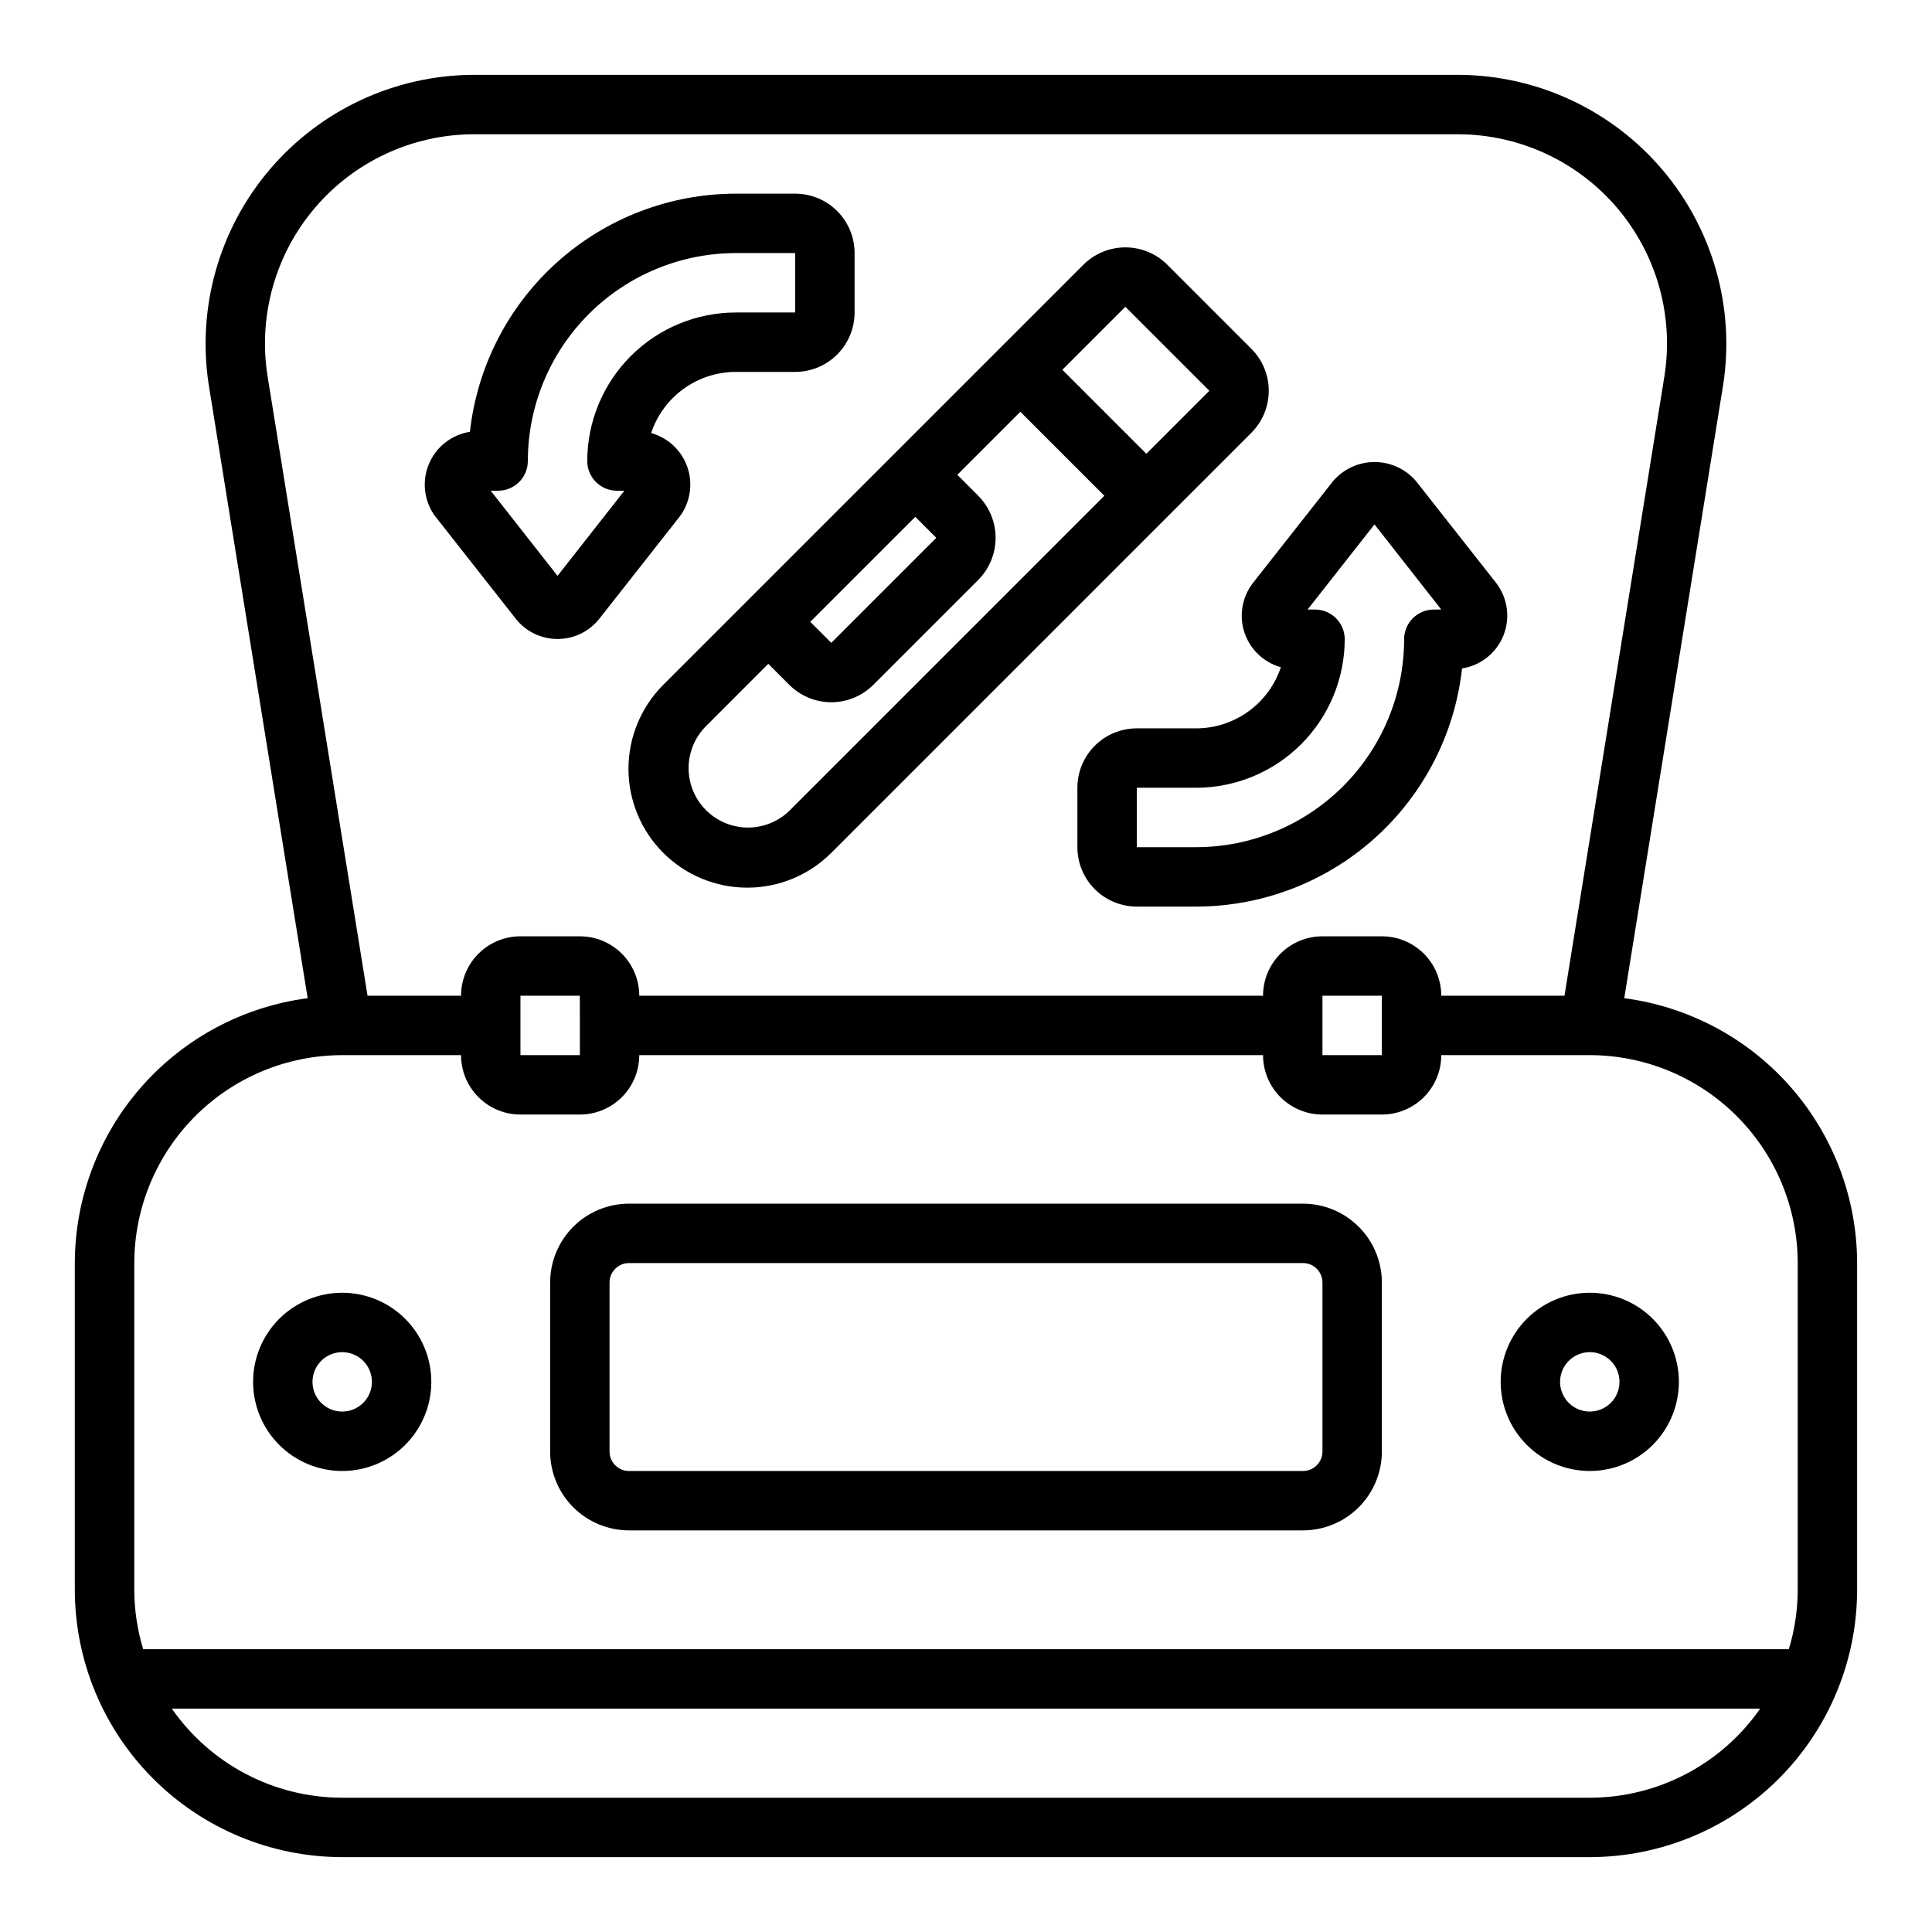
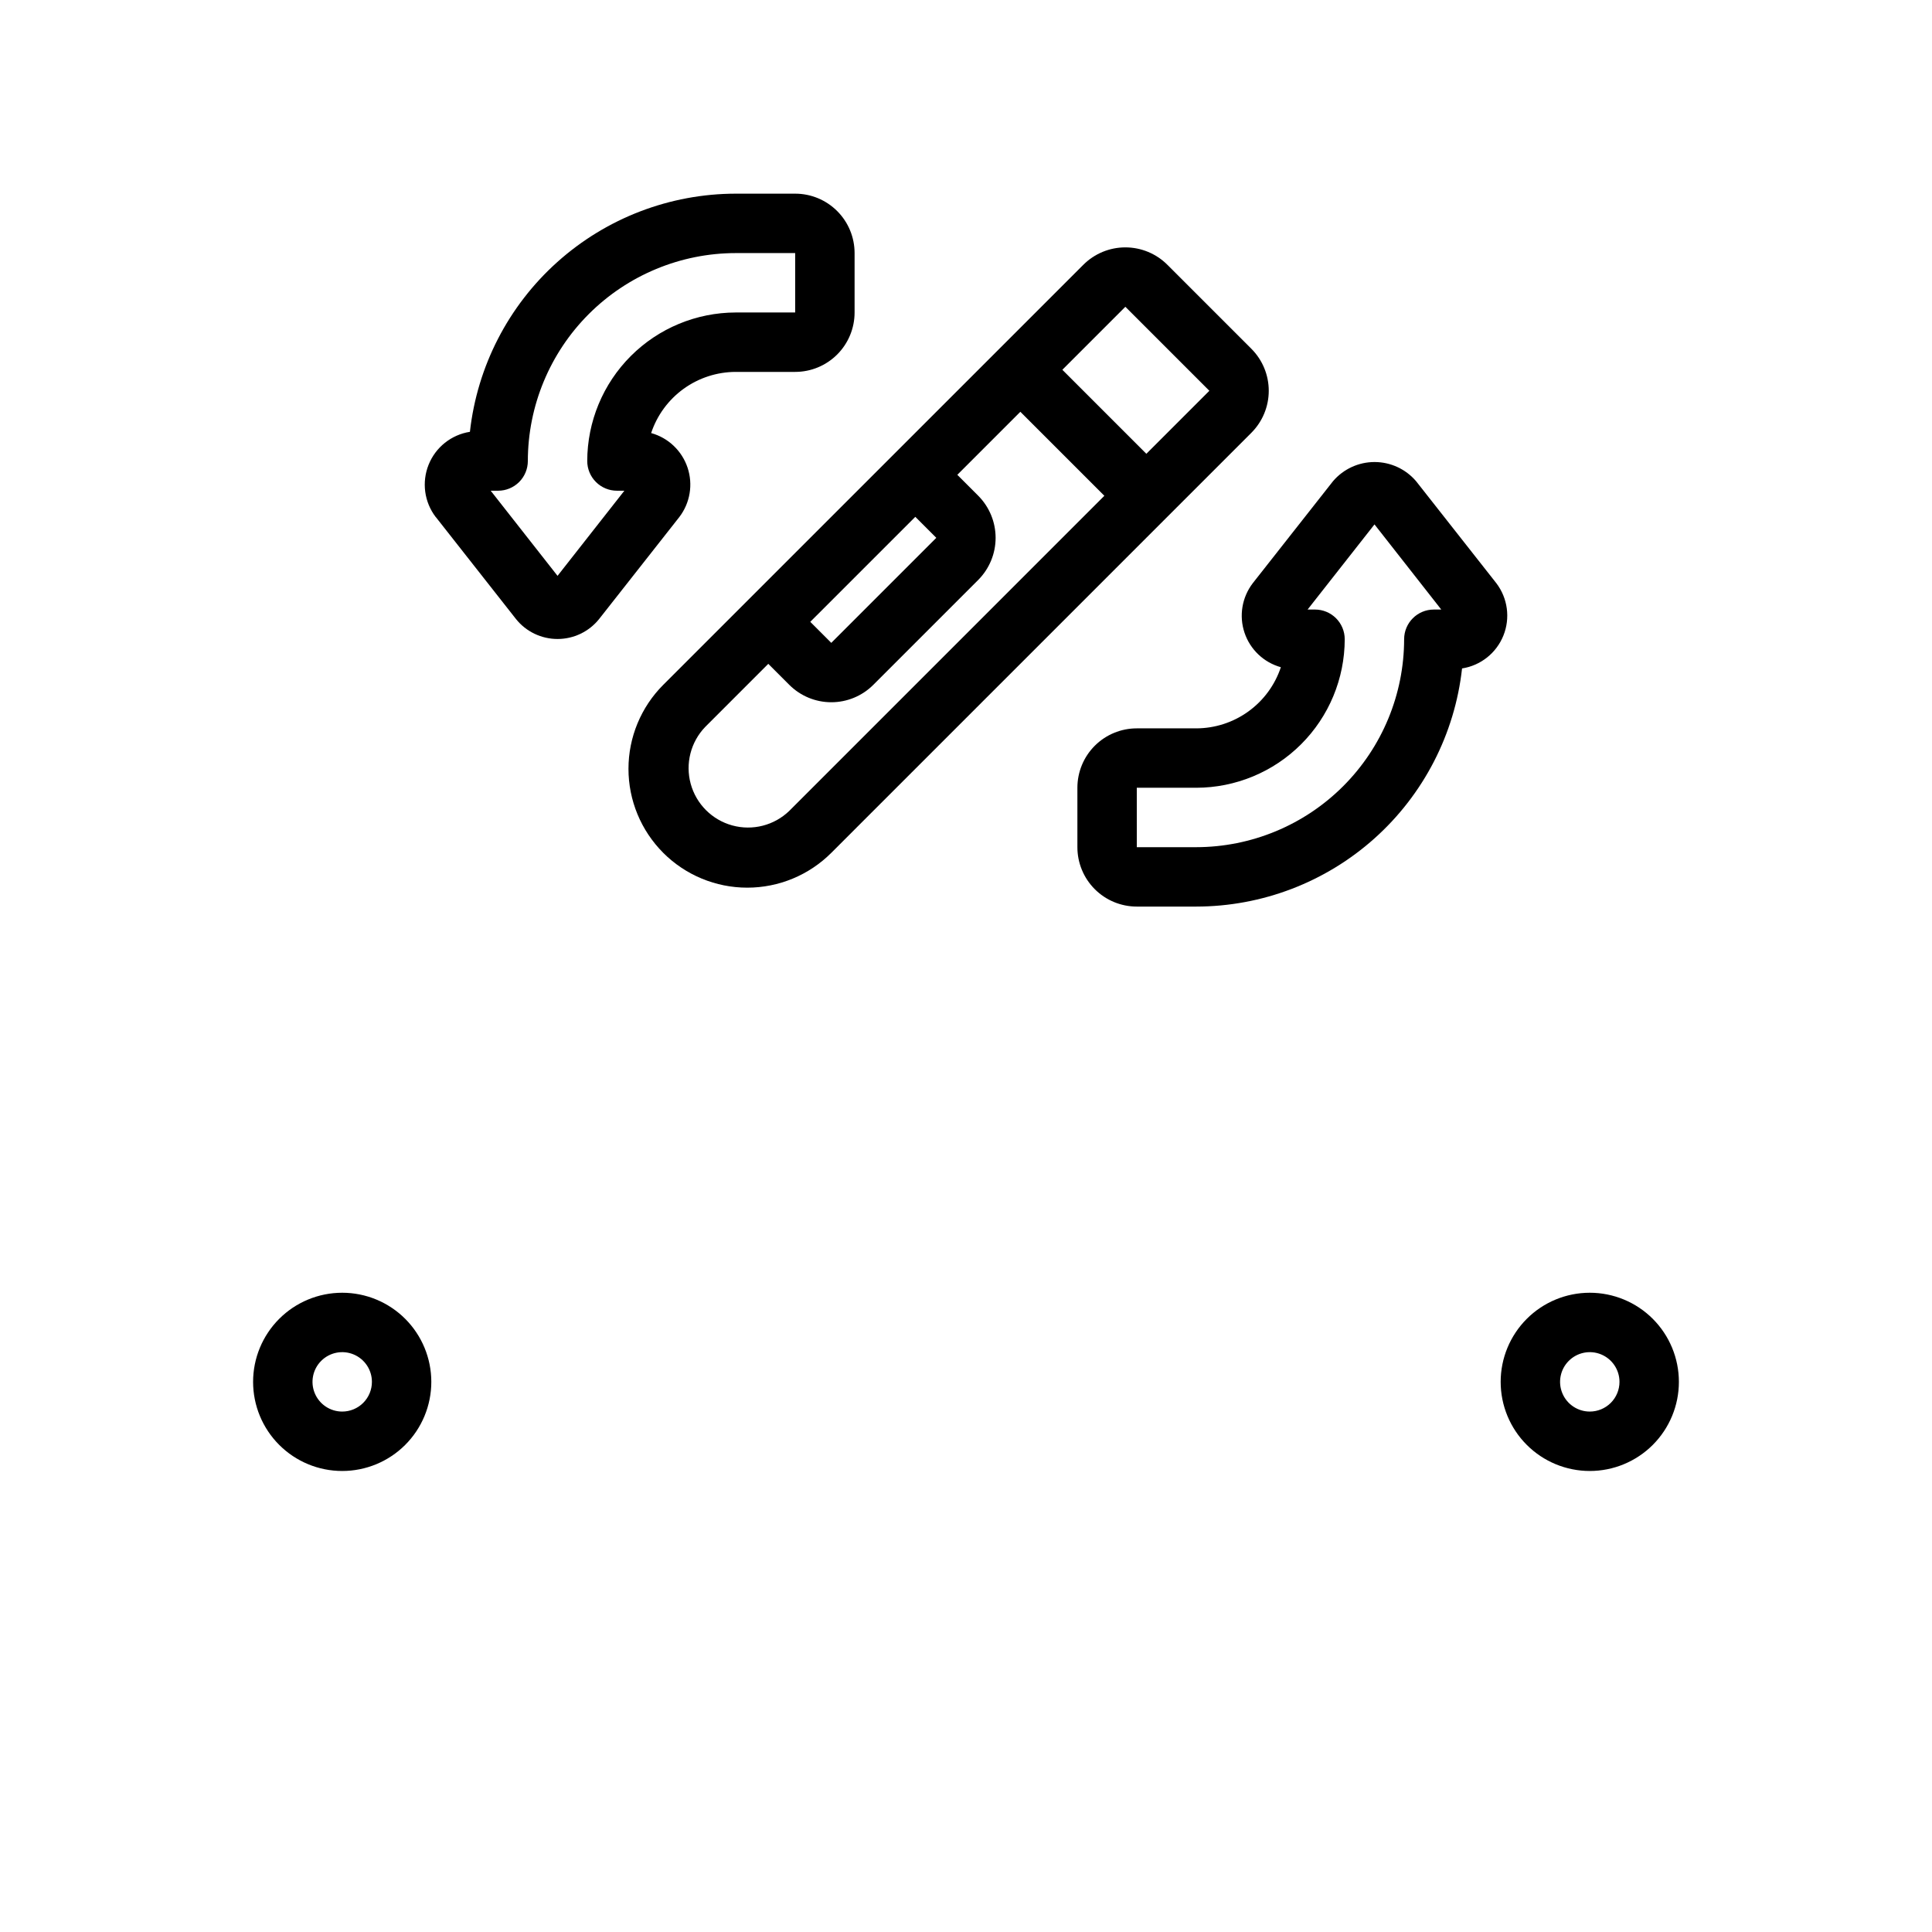
<svg xmlns="http://www.w3.org/2000/svg" fill="#000000" width="800px" height="800px" version="1.1" viewBox="144 144 512 512">
  <g>
-     <path d="m489.3 462.98h-178.6c-5.543 0.004-10.859 2.207-14.781 6.125-3.918 3.922-6.125 9.238-6.129 14.781v44.777c0.004 5.543 2.211 10.859 6.129 14.777 3.922 3.922 9.238 6.125 14.781 6.129h178.6c5.547-0.004 10.863-2.207 14.781-6.129 3.922-3.918 6.125-9.234 6.129-14.777v-44.777c-0.004-5.543-2.207-10.859-6.129-14.781-3.918-3.918-9.234-6.121-14.781-6.125zm5.164 65.684c0 2.852-2.309 5.164-5.164 5.164h-178.6c-2.852 0-5.164-2.312-5.164-5.164v-44.777c0-2.852 2.312-5.164 5.164-5.164h178.6c2.856 0 5.164 2.312 5.164 5.164z" />
    <path d="m319.77 370.02c5.906 5.902 13.914 9.219 22.262 9.219 8.352 0 16.359-3.316 22.262-9.219l111.33-111.33c2.953-2.953 4.609-6.957 4.609-11.129 0-4.176-1.656-8.18-4.609-11.133l-22.262-22.262c-2.953-2.953-6.957-4.609-11.133-4.609-4.172 0-8.176 1.656-11.129 4.609l-111.33 111.32c-5.902 5.906-9.219 13.914-9.219 22.262 0 8.352 3.316 16.359 9.219 22.266zm122.46-144.72 22.262 22.262-16.695 16.695-22.262-22.262zm-55.664 55.664 5.566 5.566-27.836 27.836-5.566-5.574zm-55.66 55.664 16.695-16.703 5.574 5.574v-0.004c2.953 2.949 6.953 4.606 11.129 4.606 4.172 0 8.172-1.656 11.125-4.606l27.836-27.832c2.934-2.965 4.582-6.965 4.582-11.133s-1.648-8.168-4.582-11.133l-5.566-5.566 16.703-16.703 22.262 22.262-83.496 83.5c-4 3.863-9.738 5.328-15.102 3.859-5.359-1.469-9.551-5.66-11.02-11.02-1.469-5.363-0.004-11.102 3.859-15.102z" />
-     <path d="m234.69 636.16h330.62c18.781-0.023 36.789-7.492 50.074-20.773 13.281-13.285 20.75-31.293 20.773-50.074v-86.594c-0.031-17.191-6.305-33.789-17.656-46.699-11.352-12.91-27.008-21.258-44.055-23.488l26.215-162.57c3.156-20.469-2.75-41.297-16.18-57.066-13.43-15.77-33.051-24.914-53.762-25.062h-261.45c-20.711 0.148-40.336 9.297-53.766 25.066-13.43 15.766-19.336 36.594-16.188 57.062l26.223 162.57c-17.047 2.231-32.703 10.578-44.055 23.488-11.352 12.91-17.625 29.508-17.656 46.699v86.594c0.023 18.781 7.496 36.789 20.777 50.07s31.289 20.754 50.074 20.777zm330.62-15.742-330.62-0.004c-18.012-0.008-34.875-8.828-45.156-23.613h420.93c-10.281 14.781-27.145 23.602-45.152 23.613zm-350.44-376.95c-2.453-15.922 2.144-32.125 12.586-44.391 10.445-12.262 25.711-19.379 41.82-19.492h261.45c16.109 0.113 31.371 7.231 41.816 19.492 10.445 12.266 15.039 28.469 12.586 44.391l-26.52 164.41h-32.656c0-4.176-1.656-8.18-4.609-11.133s-6.957-4.613-11.133-4.613h-15.746c-4.172 0-8.18 1.66-11.133 4.613-2.949 2.953-4.609 6.957-4.609 11.133h-165.31c0-4.176-1.66-8.18-4.609-11.133-2.953-2.953-6.961-4.613-11.133-4.613h-15.746c-4.176 0-8.18 1.66-11.133 4.613s-4.609 6.957-4.609 11.133h-24.781zm295.34 164.41v15.742h-15.746v-15.742zm-212.54 15.742h-15.746v-15.742h15.742zm-118.08 141.7v-86.594c0.016-14.609 5.828-28.617 16.156-38.945 10.332-10.332 24.34-16.141 38.949-16.16h31.488c0 4.176 1.656 8.18 4.609 11.133s6.957 4.613 11.133 4.613h15.746c4.172 0 8.18-1.66 11.133-4.613 2.949-2.953 4.609-6.957 4.609-11.133h165.31c0 4.176 1.66 8.18 4.609 11.133 2.953 2.953 6.961 4.613 11.133 4.613h15.746c4.176 0 8.18-1.66 11.133-4.613s4.609-6.957 4.609-11.133h39.363c14.609 0.02 28.613 5.828 38.945 16.16 10.328 10.328 16.141 24.336 16.156 38.945v86.594c-0.016 5.332-0.809 10.637-2.359 15.742h-436.11c-1.551-5.106-2.348-10.41-2.363-15.742z" />
    <path d="m483.44 320.82c-1.566 4.715-4.578 8.812-8.605 11.719-4.023 2.91-8.863 4.477-13.828 4.484h-15.746c-4.176 0-8.18 1.656-11.133 4.609-2.953 2.953-4.609 6.957-4.609 11.133v15.746c0 4.176 1.656 8.18 4.609 11.133s6.957 4.609 11.133 4.609h15.746c17.449-0.012 34.281-6.453 47.281-18.098 12.996-11.645 21.246-27.668 23.172-45.012 4.934-0.77 9.094-4.082 10.957-8.711 1.863-4.633 1.152-9.902-1.871-13.875l-21.254-27.016c-2.75-3.234-6.777-5.098-11.023-5.098-4.242 0-8.273 1.863-11.02 5.098l-21.254 27.016c-2.859 3.738-3.68 8.648-2.188 13.109 1.492 4.461 5.102 7.891 9.633 9.152zm9.055-15.285h-1.969l17.727-22.562 17.695 22.562h-1.965c-4.348 0-7.875 3.523-7.875 7.871-0.016 14.609-5.824 28.617-16.156 38.945-10.332 10.332-24.336 16.141-38.945 16.16h-15.742l-0.004-15.746h15.746c10.434-0.012 20.438-4.164 27.816-11.543 7.379-7.379 11.531-17.383 11.543-27.816 0-2.086-0.828-4.09-2.305-5.566-1.477-1.477-3.481-2.305-5.566-2.305z" />
    <path d="m259.48 281.01 21.254 27.031v0.004c2.676 3.348 6.734 5.293 11.02 5.293 4.289 0 8.344-1.945 11.02-5.293l21.254-27.023 0.004-0.004c2.856-3.738 3.668-8.648 2.172-13.109-1.5-4.461-5.109-7.887-9.645-9.145 1.566-4.711 4.574-8.812 8.598-11.723 4.027-2.906 8.863-4.477 13.832-4.484h15.742c4.176 0 8.18-1.66 11.133-4.613 2.953-2.953 4.609-6.957 4.609-11.133v-15.742c0-4.176-1.656-8.18-4.609-11.133-2.953-2.953-6.957-4.613-11.133-4.613h-15.742c-17.449 0.016-34.281 6.461-47.281 18.105-12.996 11.641-21.246 27.664-23.176 45.008-4.926 0.773-9.086 4.082-10.945 8.711-1.859 4.629-1.152 9.895 1.871 13.863zm16.531-6.965c2.086 0 4.09-0.832 5.566-2.305 1.477-1.477 2.305-3.481 2.305-5.566 0.016-14.609 5.828-28.617 16.156-38.949 10.332-10.328 24.34-16.141 38.949-16.156h15.742v15.742h-15.742c-10.438 0.016-20.441 4.164-27.82 11.543-7.379 7.379-11.527 17.383-11.543 27.82 0 2.086 0.832 4.09 2.309 5.566 1.477 1.473 3.477 2.305 5.566 2.305h1.965l-17.711 22.559-17.711-22.559z" />
    <path d="m234.69 486.59c-6.266 0-12.273 2.488-16.699 6.918-4.43 4.43-6.918 10.438-6.918 16.699s2.488 12.27 6.918 16.699c4.426 4.43 10.434 6.918 16.699 6.918 6.262 0 12.27-2.488 16.699-6.918 4.426-4.43 6.914-10.438 6.914-16.699s-2.488-12.27-6.914-16.699c-4.43-4.43-10.438-6.918-16.699-6.918zm0 31.488c-3.184 0-6.055-1.918-7.273-4.859s-0.547-6.328 1.707-8.578c2.25-2.25 5.637-2.926 8.578-1.707 2.941 1.219 4.859 4.09 4.859 7.273 0 2.086-0.828 4.09-2.305 5.566-1.477 1.477-3.481 2.305-5.566 2.305z" />
    <path d="m565.31 486.59c-6.266 0-12.273 2.488-16.699 6.918-4.43 4.43-6.918 10.438-6.918 16.699s2.488 12.27 6.918 16.699c4.426 4.43 10.434 6.918 16.699 6.918 6.262 0 12.27-2.488 16.699-6.918 4.426-4.43 6.914-10.438 6.914-16.699s-2.488-12.27-6.914-16.699c-4.43-4.43-10.438-6.918-16.699-6.918zm0 31.488c-3.184 0-6.055-1.918-7.273-4.859s-0.547-6.328 1.707-8.578c2.25-2.25 5.637-2.926 8.578-1.707 2.941 1.219 4.859 4.09 4.859 7.273 0 2.086-0.828 4.09-2.305 5.566-1.477 1.477-3.481 2.305-5.566 2.305z" />
  </g>
</svg>